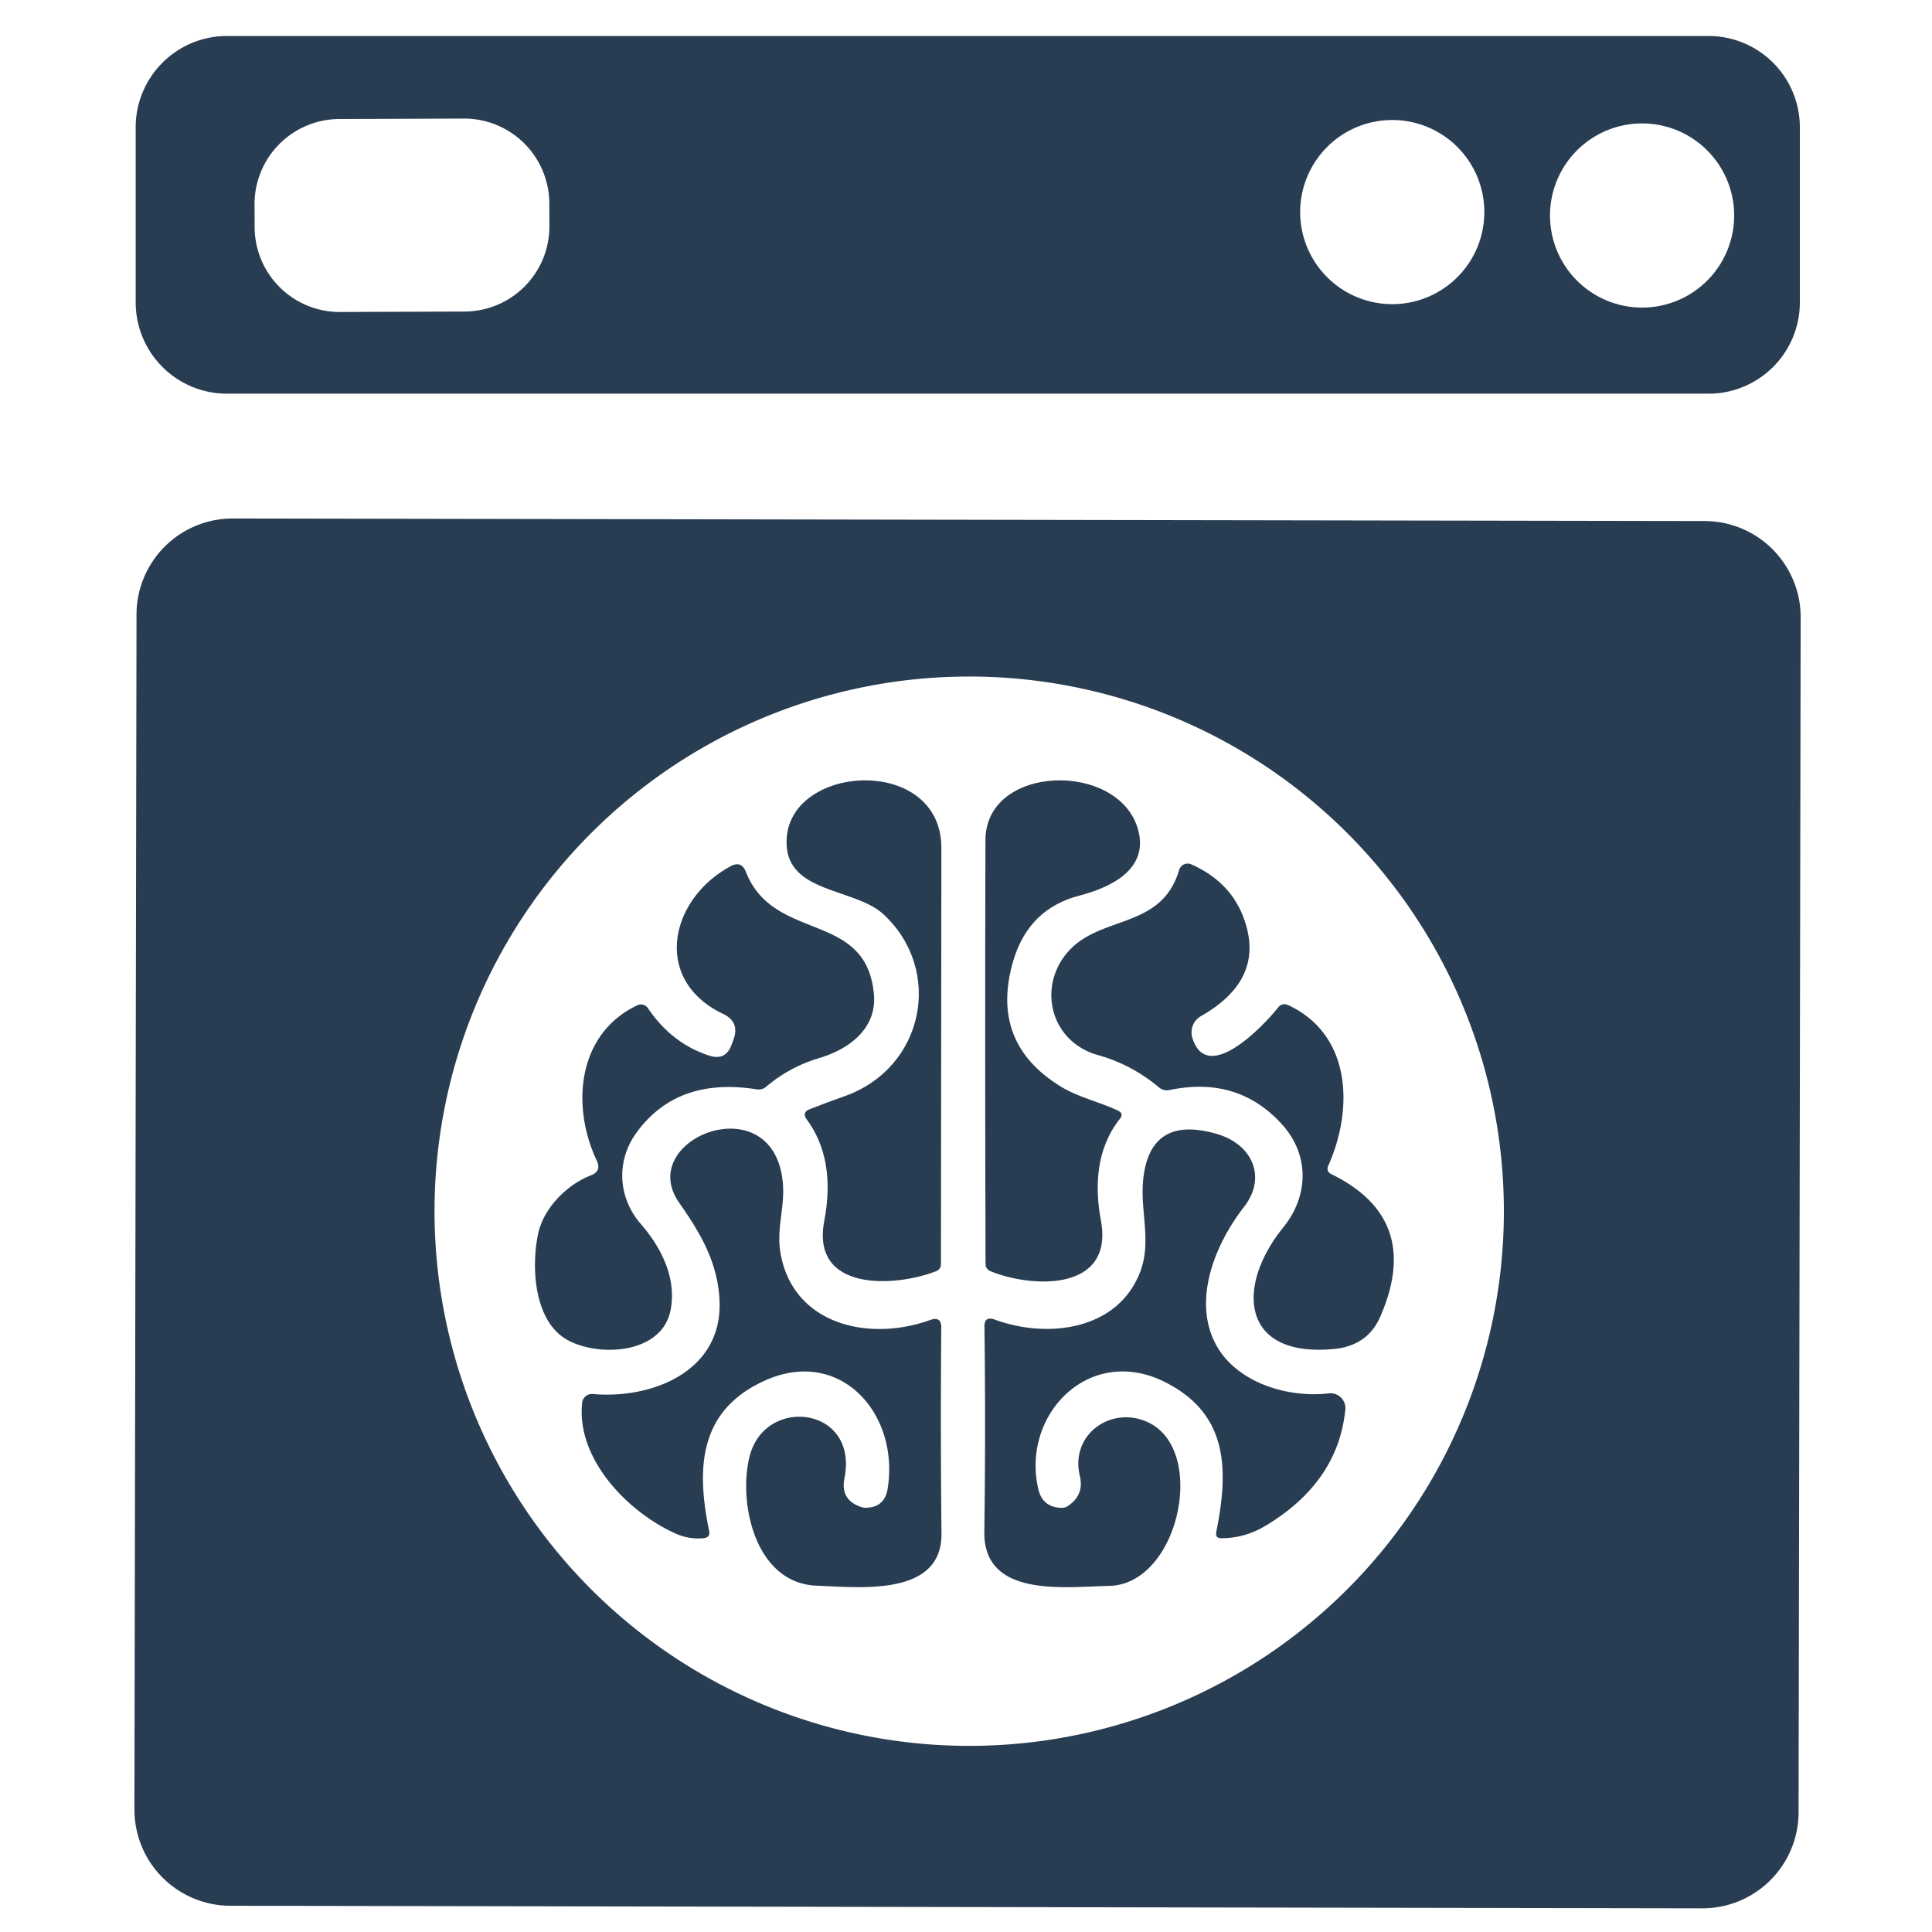
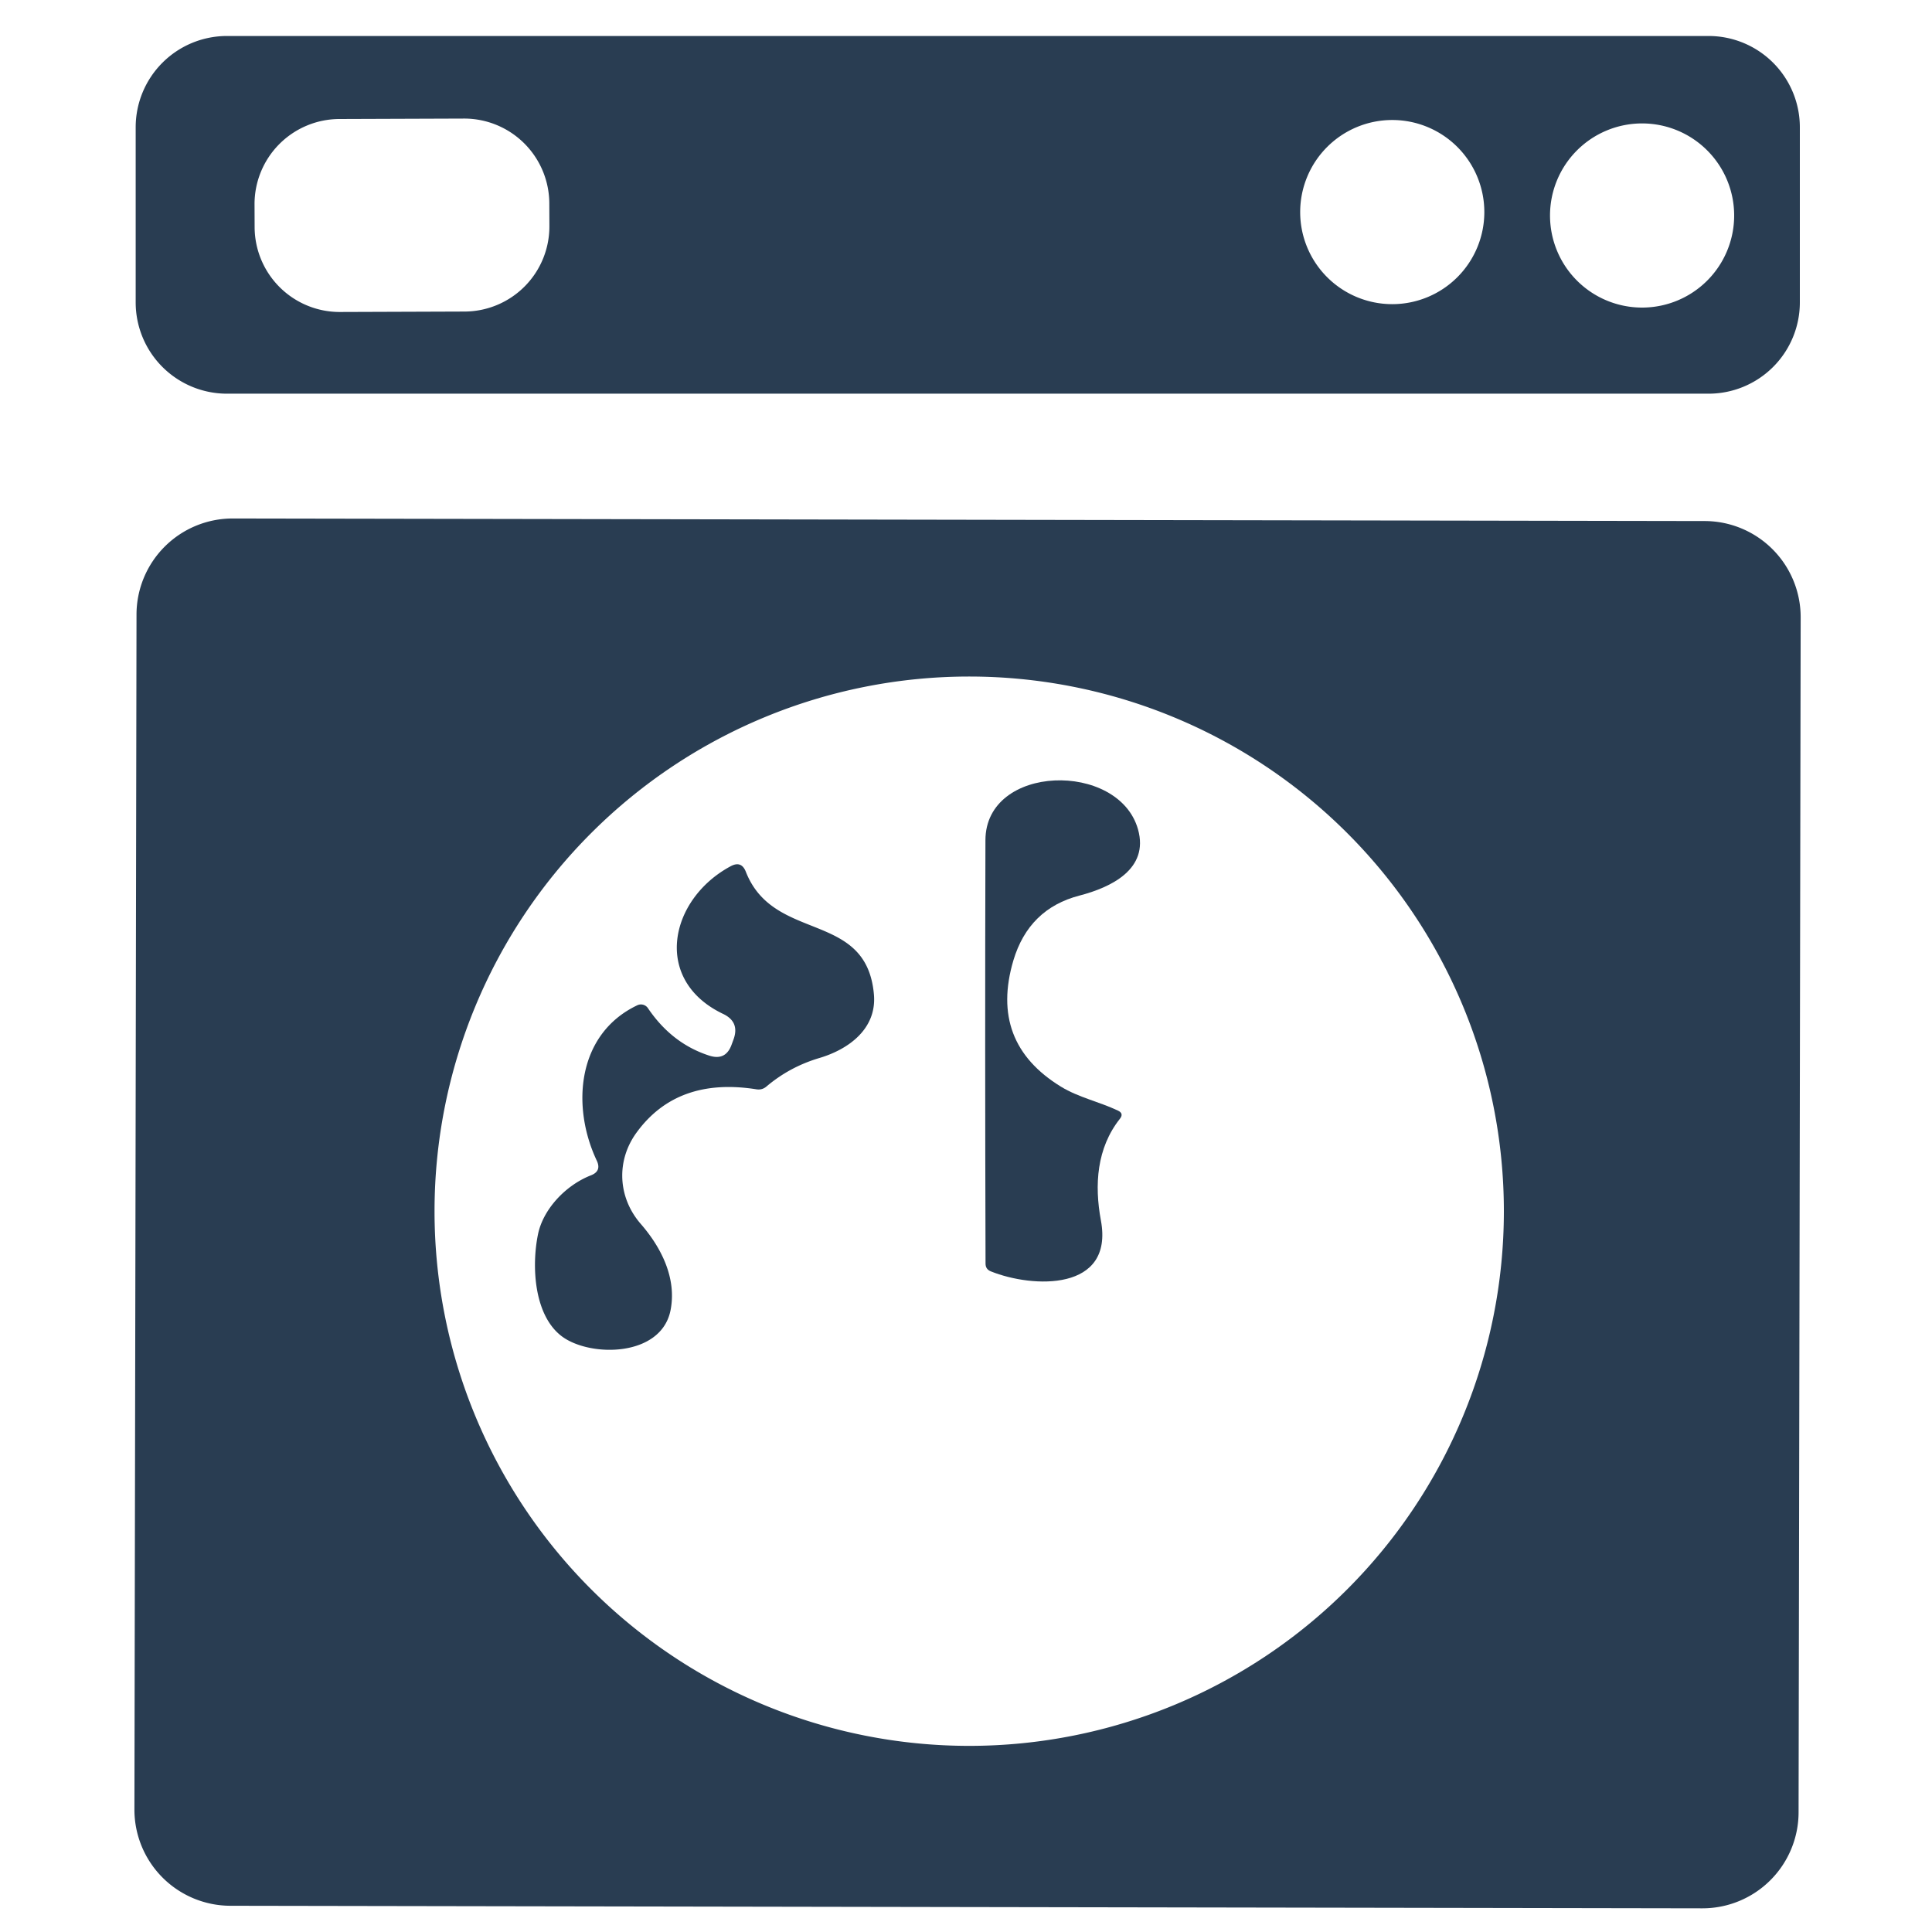
<svg xmlns="http://www.w3.org/2000/svg" version="1.1" viewBox="0.00 0.00 175.00 175.00">
  <path fill="#293d52" d="   M 163.03 27.39   A 8.27 8.27 0.0 0 1 154.76 35.66   L 20.56 35.66   A 8.27 8.27 0.0 0 1 12.29 27.39   L 12.29 11.53   A 8.27 8.27 0.0 0 1 20.56 3.26   L 154.76 3.26   A 8.27 8.27 0.0 0 1 163.03 11.53   L 163.03 27.39   Z   M 49.756 18.423   A 7.71 7.71 0.0 0 0 42.02 10.74   L 30.739 10.78   A 7.71 7.71 0.0 0 0 23.056 18.517   L 23.064 20.577   A 7.71 7.71 0.0 0 0 30.8 28.26   L 42.081 28.22   A 7.71 7.71 0.0 0 0 49.764 20.483   L 49.756 18.423   Z   M 134.45 19.21   A 8.34 8.34 0.0 0 0 126.11 10.87   A 8.34 8.34 0.0 0 0 117.77 19.21   A 8.34 8.34 0.0 0 0 126.11 27.55   A 8.34 8.34 0.0 0 0 134.45 19.21   Z   M 157.08 19.52   A 8.34 8.34 0.0 0 0 148.74 11.18   A 8.34 8.34 0.0 0 0 140.40 19.52   A 8.34 8.34 0.0 0 0 148.74 27.86   A 8.34 8.34 0.0 0 0 157.08 19.52   Z" />
  <path fill="#293d52" d="   M 162.915 164.161   A 8.71 8.71 0.0 0 1 154.19 172.856   L 20.87 172.624   A 8.71 8.71 0.0 0 1 12.176 163.898   L 12.365 55.658   A 8.71 8.71 0.0 0 1 21.09 46.964   L 154.41 47.196   A 8.71 8.71 0.0 0 1 163.104 55.922   L 162.915 164.161   Z   M 136.22 109.71   A 48.43 48.43 0.0 0 0 87.79 61.28   A 48.43 48.43 0.0 0 0 39.36 109.71   A 48.43 48.43 0.0 0 0 87.79 158.14   A 48.43 48.43 0.0 0 0 136.22 109.71   Z" />
-   <path fill="#293d52" d="   M 80.04 82.83   C 77.35 80.33 70.89 80.98 71.26 75.89   C 71.74 69.14 85.28 68.45 85.27 76.82   Q 85.24 96.97 85.23 114.49   Q 85.23 114.97 84.78 115.15   C 81.05 116.60 73.44 117.02 74.66 110.60   Q 75.73 105.00 73.07 101.39   Q 72.61 100.76 73.34 100.47   Q 74.87 99.87 76.51 99.29   C 83.73 96.73 85.48 87.89 80.04 82.83   Z" />
  <path fill="#293d52" d="   M 91.79 87.00   Q 89.59 94.44 96.10 98.43   C 97.70 99.41 99.56 99.79 101.27 100.60   Q 101.82 100.86 101.44 101.34   C 99.34 103.99 99.12 107.33 99.72 110.55   C 100.91 116.99 93.55 116.69 89.75 115.16   Q 89.27 114.97 89.27 114.46   Q 89.21 94.63 89.26 76.10   C 89.28 69.19 101.33 68.92 103.08 75.12   C 104.10 78.73 100.63 80.38 97.78 81.12   Q 93.19 82.31 91.79 87.00   Z" />
  <path fill="#293d52" d="   M 54.06 105.14   C 51.73 100.22 52.26 93.66 57.72 91.06   A 0.77 0.76 -29.8 0 1 58.69 91.32   Q 60.86 94.53 64.25 95.62   Q 65.74 96.10 66.27 94.62   L 66.45 94.13   Q 67.01 92.56 65.50 91.84   C 59.06 88.77 60.63 81.44 66.19 78.46   Q 67.16 77.94 67.56 78.97   C 70.10 85.43 78.49 82.42 79.16 90.08   C 79.43 93.18 76.88 95.05 74.20 95.84   Q 71.52 96.64 69.42 98.42   Q 69.03 98.75 68.52 98.67   Q 61.33 97.53 57.65 102.60   C 55.79 105.16 55.97 108.47 58.03 110.85   C 59.92 113.02 61.30 115.79 60.74 118.67   C 59.91 122.91 53.53 122.96 50.94 121.08   C 48.38 119.21 48.13 114.75 48.73 111.81   C 49.18 109.58 51.18 107.38 53.53 106.46   Q 54.50 106.08 54.06 105.14   Z" />
-   <path fill="#293d52" d="   M 120.59 106.35   Q 128.88 110.41 125.03 119.25   Q 123.88 121.90 120.83 122.19   C 112.37 123.00 111.92 116.50 116.25 111.16   C 118.52 108.35 118.64 104.68 116.18 101.91   Q 112.19 97.44 105.96 98.73   Q 105.40 98.85 104.96 98.48   Q 102.51 96.43 99.46 95.57   C 95.22 94.39 93.96 89.55 96.63 86.34   C 99.55 82.82 105.20 84.28 106.81 78.79   A 0.80 0.80 0.0 0 1 107.90 78.29   Q 111.95 80.08 112.96 84.15   C 113.88 87.85 111.80 90.32 108.80 92.03   A 1.70 1.70 0.0 0 0 108.01 94.03   C 109.37 98.39 114.66 92.68 115.76 91.27   Q 116.14 90.79 116.70 91.05   C 122.44 93.74 122.60 100.46 120.32 105.58   Q 120.09 106.10 120.59 106.35   Z" />
-   <path fill="#293d52" d="   M 80.40 134.86   C 81.51 128.02 76.04 121.87 69.11 125.13   C 63.43 127.80 63.02 132.78 64.23 138.65   Q 64.36 139.27 63.72 139.33   Q 62.45 139.44 61.34 138.97   C 57.05 137.12 52.18 132.26 52.73 127.07   A 0.89 0.89 0.0 0 1 53.70 126.27   C 59.03 126.74 65.33 124.25 65.18 118.01   C 65.09 114.50 63.51 111.78 61.53 108.96   C 57.43 103.15 70.10 98.17 70.91 107.15   C 71.11 109.46 70.27 111.34 70.73 113.69   C 71.96 120.01 78.73 121.56 84.27 119.56   Q 85.27 119.21 85.26 120.26   Q 85.18 129.45 85.28 138.90   C 85.34 144.68 77.78 143.77 73.98 143.63   C 68.41 143.43 66.85 136.15 67.89 131.95   C 69.26 126.38 77.80 127.39 76.49 133.90   Q 76.10 135.88 78.02 136.51   Q 78.20 136.57 78.40 136.57   Q 80.12 136.56 80.40 134.86   Z" />
-   <path fill="#293d52" d="   M 96.78 136.38   Q 98.22 135.38 97.81 133.69   C 96.90 129.90 100.71 127.26 104.03 128.85   C 109.39 131.43 106.75 143.53 100.47 143.65   C 96.57 143.72 89.07 144.80 89.16 138.74   Q 89.29 129.18 89.17 120.19   Q 89.15 119.18 90.11 119.53   C 95.02 121.32 101.31 120.43 103.29 115.17   C 104.35 112.35 103.21 109.57 103.57 106.67   Q 104.25 101.00 110.18 102.70   C 113.47 103.64 114.77 106.65 112.67 109.34   C 110.02 112.74 107.92 117.95 110.24 121.97   C 112.17 125.31 116.75 126.64 120.35 126.21   A 1.35 1.35 0.0 0 1 121.86 127.68   Q 121.20 134.26 114.64 138.20   Q 112.75 139.33 110.64 139.33   Q 110.05 139.33 110.17 138.76   C 111.33 133.00 111.20 128.06 105.55 125.20   C 98.65 121.72 92.48 128.17 94.05 134.88   Q 94.43 136.53 96.14 136.58   Q 96.49 136.59 96.78 136.38   Z" />
</svg>